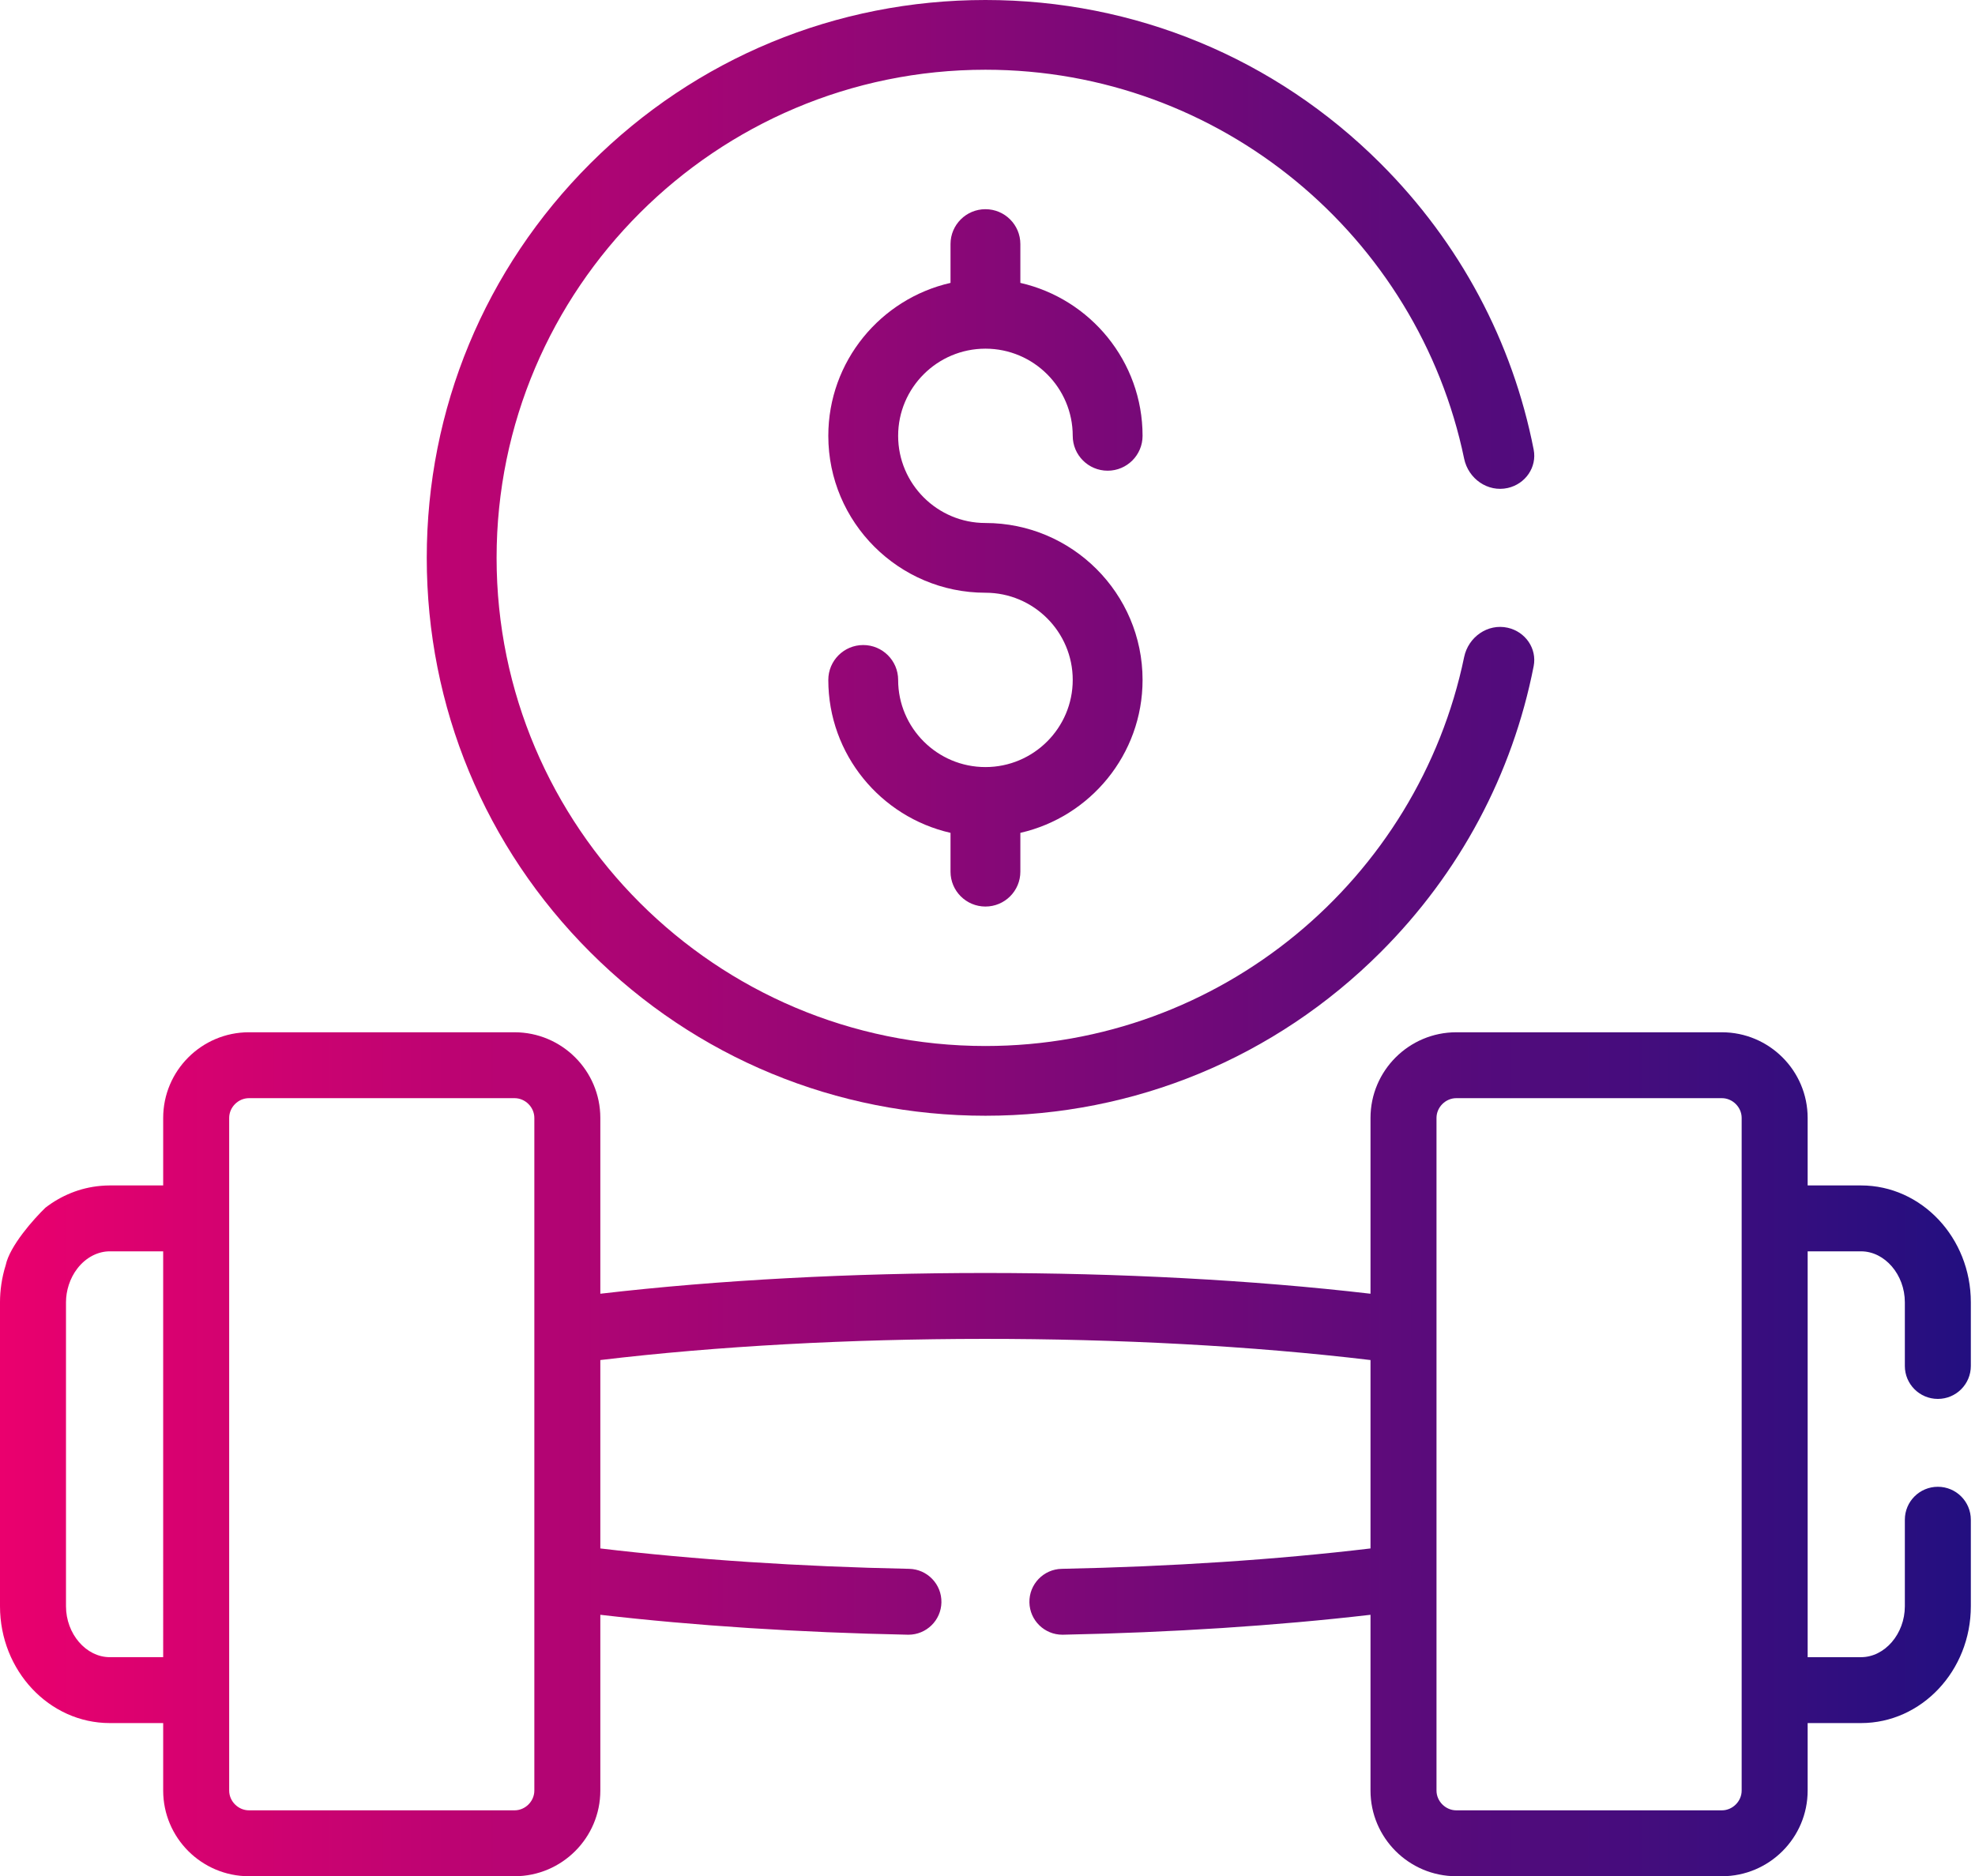
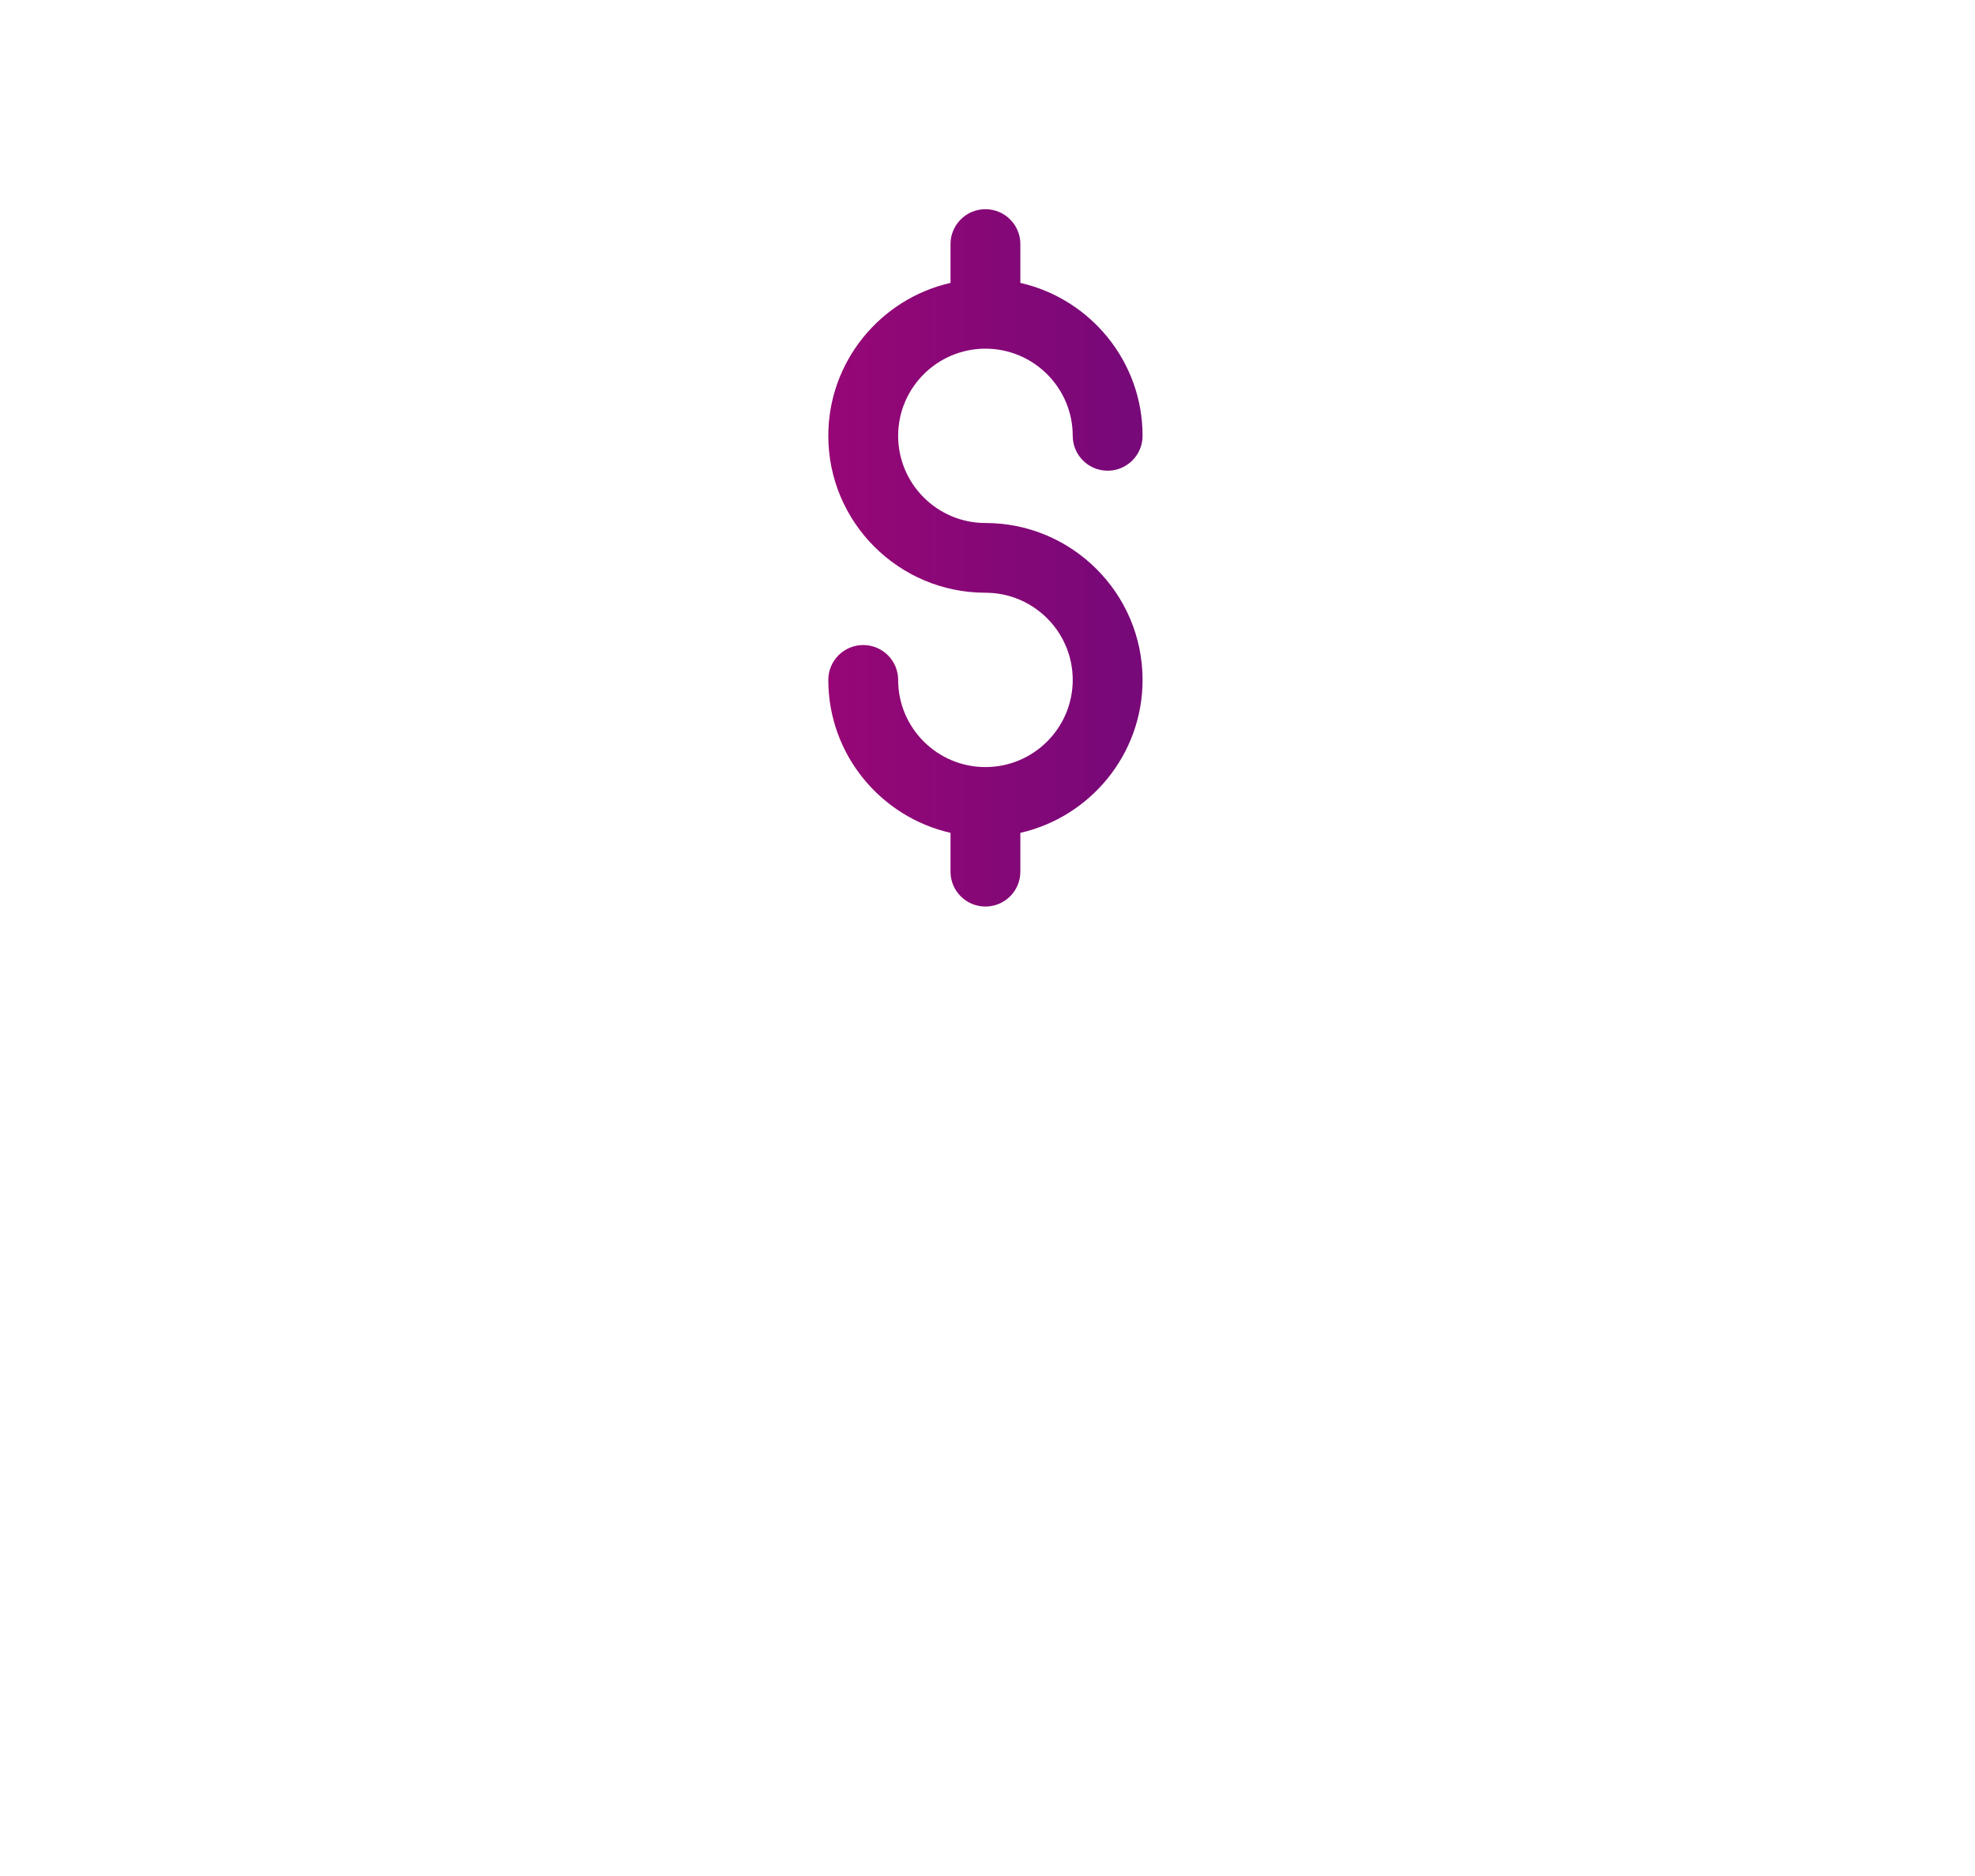
<svg xmlns="http://www.w3.org/2000/svg" width="421" height="400" viewBox="0 0 421 400" fill="none">
-   <path d="M125.85 203.033C148.344 225.497 178.25 237.868 210.06 237.868C241.871 237.868 271.778 225.497 294.271 203.033C311.212 186.113 322.421 164.994 326.922 142.026C327.662 138.254 325.152 134.674 321.398 133.831C317.132 132.873 312.99 135.805 312.103 140.08C302.294 187.358 260.266 223.001 210.06 223.001C152.602 223.001 105.856 176.317 105.856 118.934C105.856 61.551 152.602 14.867 210.06 14.867C260.266 14.867 302.294 50.509 312.103 97.788C312.99 102.063 317.132 104.994 321.398 104.036C325.152 103.193 327.662 99.614 326.922 95.842C322.422 72.873 311.213 51.754 294.271 34.835C271.777 12.371 241.871 0 210.06 0C178.25 0 148.343 12.37 125.85 34.835C103.358 57.299 90.969 87.165 90.969 118.934C90.969 150.702 103.357 180.569 125.85 203.033Z" fill="url(#paint0_linear_66_2071)" />
  <path d="M191.452 92.917C191.452 103.164 199.8 111.5 210.06 111.5C228.529 111.5 243.555 126.506 243.555 144.951C243.555 160.84 232.4 174.167 217.504 177.558V185.834C217.504 189.939 214.171 193.268 210.06 193.268C205.95 193.268 202.617 189.939 202.617 185.834V177.558C187.721 174.167 176.566 160.84 176.566 144.951C176.566 140.846 179.898 137.517 184.009 137.517C188.12 137.517 191.452 140.846 191.452 144.951C191.452 155.198 199.8 163.534 210.06 163.534C220.32 163.534 228.668 155.198 228.668 144.951C228.668 134.704 220.32 126.367 210.06 126.367C191.592 126.367 176.566 111.362 176.566 92.917C176.566 77.028 187.721 63.7 202.617 60.31V52.034C202.617 47.928 205.95 44.6 210.06 44.6C214.171 44.6 217.504 47.928 217.504 52.034V60.31C232.4 63.7 243.555 77.028 243.555 92.917C243.555 97.022 240.222 100.35 236.112 100.35C232.001 100.35 228.668 97.022 228.668 92.917C228.668 82.67 220.32 74.334 210.06 74.334C199.8 74.334 191.452 82.67 191.452 92.917Z" fill="url(#paint1_linear_66_2071)" />
-   <path fill-rule="evenodd" clip-rule="evenodd" d="M420.112 291.214C420.112 295.094 416.963 298.238 413.079 298.238C409.195 298.238 406.045 295.094 406.046 291.215V277.631C406.046 271.747 401.77 266.776 396.71 266.776H385.328V353.298H396.71C401.771 353.298 406.046 348.327 406.046 342.443V323.994C406.046 320.114 409.195 316.97 413.079 316.97C416.963 316.97 420.112 320.114 420.112 323.994V342.443C420.112 356.174 409.614 367.347 396.709 367.347H385.327V381.738C385.327 391.807 377.124 400 367.04 400H310.43C300.348 400 292.143 391.808 292.143 381.738V344.262C272.157 346.585 249.688 348.045 226.609 348.508L226.464 348.51C222.644 348.51 219.512 345.457 219.434 341.626C219.356 337.749 222.442 334.541 226.326 334.464C249.596 333.995 272.203 332.5 292.143 330.118V289.953C241.358 283.875 177.722 283.998 127.968 289.953V330.118C147.911 332.5 170.517 333.995 193.787 334.464C197.67 334.541 200.756 337.749 200.678 341.627C200.6 345.457 197.466 348.51 193.647 348.51L193.503 348.508C170.425 348.045 147.956 346.585 127.968 344.262V381.738C127.968 391.807 119.765 400 109.682 400H53.071C42.989 400 34.785 391.808 34.785 381.738V367.347H23.403C10.499 367.347 0 356.174 0 342.443V277.63C0 275.136 0.376 272.391 1.214 269.73C2.066 265.627 7.215 259.849 9.684 257.472C13.035 254.883 17.051 253.217 21.407 252.824L21.705 252.799C21.961 252.779 22.219 252.762 22.477 252.75C22.784 252.735 23.092 252.726 23.403 252.726H34.785V238.334C34.785 228.264 42.989 220.071 53.07 220.071L109.682 220.073C119.764 220.073 127.968 228.265 127.968 238.335V275.814C178.625 269.914 241.573 269.923 292.143 275.814V238.335C292.143 228.266 300.347 220.073 310.43 220.073H367.04C377.123 220.073 385.327 228.265 385.327 238.335V252.727H396.709C409.614 252.727 420.112 263.898 420.112 277.63V291.214ZM34.785 353.297H23.403C18.342 353.297 14.067 348.327 14.067 342.442V277.629C14.067 275.176 14.878 272.526 16.484 270.445C18.397 267.963 20.984 266.774 23.403 266.774H34.784L34.785 353.297ZM113.902 381.737C113.902 384.021 111.97 385.951 109.683 385.951H53.072C50.785 385.951 48.852 384.021 48.852 381.737V238.335C48.852 236.051 50.785 234.121 53.072 234.121H109.683C111.97 234.121 113.902 236.051 113.902 238.335V381.737ZM371.261 381.737C371.261 384.021 369.329 385.951 367.041 385.951H310.431C308.144 385.951 306.211 384.021 306.211 381.737V238.335C306.211 236.051 308.144 234.121 310.431 234.121H367.041C369.329 234.121 371.261 236.051 371.261 238.335V381.737Z" fill="url(#paint2_linear_66_2071)" />
  <defs>
    <linearGradient id="paint0_linear_66_2071" x1="2.70285e-07" y1="200" x2="420.112" y2="200" gradientUnits="userSpaceOnUse">
      <stop stop-color="#EA006E" />
      <stop offset="1" stop-color="#230F80" />
    </linearGradient>
    <linearGradient id="paint1_linear_66_2071" x1="2.70285e-07" y1="200" x2="420.112" y2="200" gradientUnits="userSpaceOnUse">
      <stop stop-color="#EA006E" />
      <stop offset="1" stop-color="#230F80" />
    </linearGradient>
    <linearGradient id="paint2_linear_66_2071" x1="2.70285e-07" y1="200" x2="420.112" y2="200" gradientUnits="userSpaceOnUse">
      <stop stop-color="#EA006E" />
      <stop offset="1" stop-color="#230F80" />
    </linearGradient>
  </defs>
</svg>